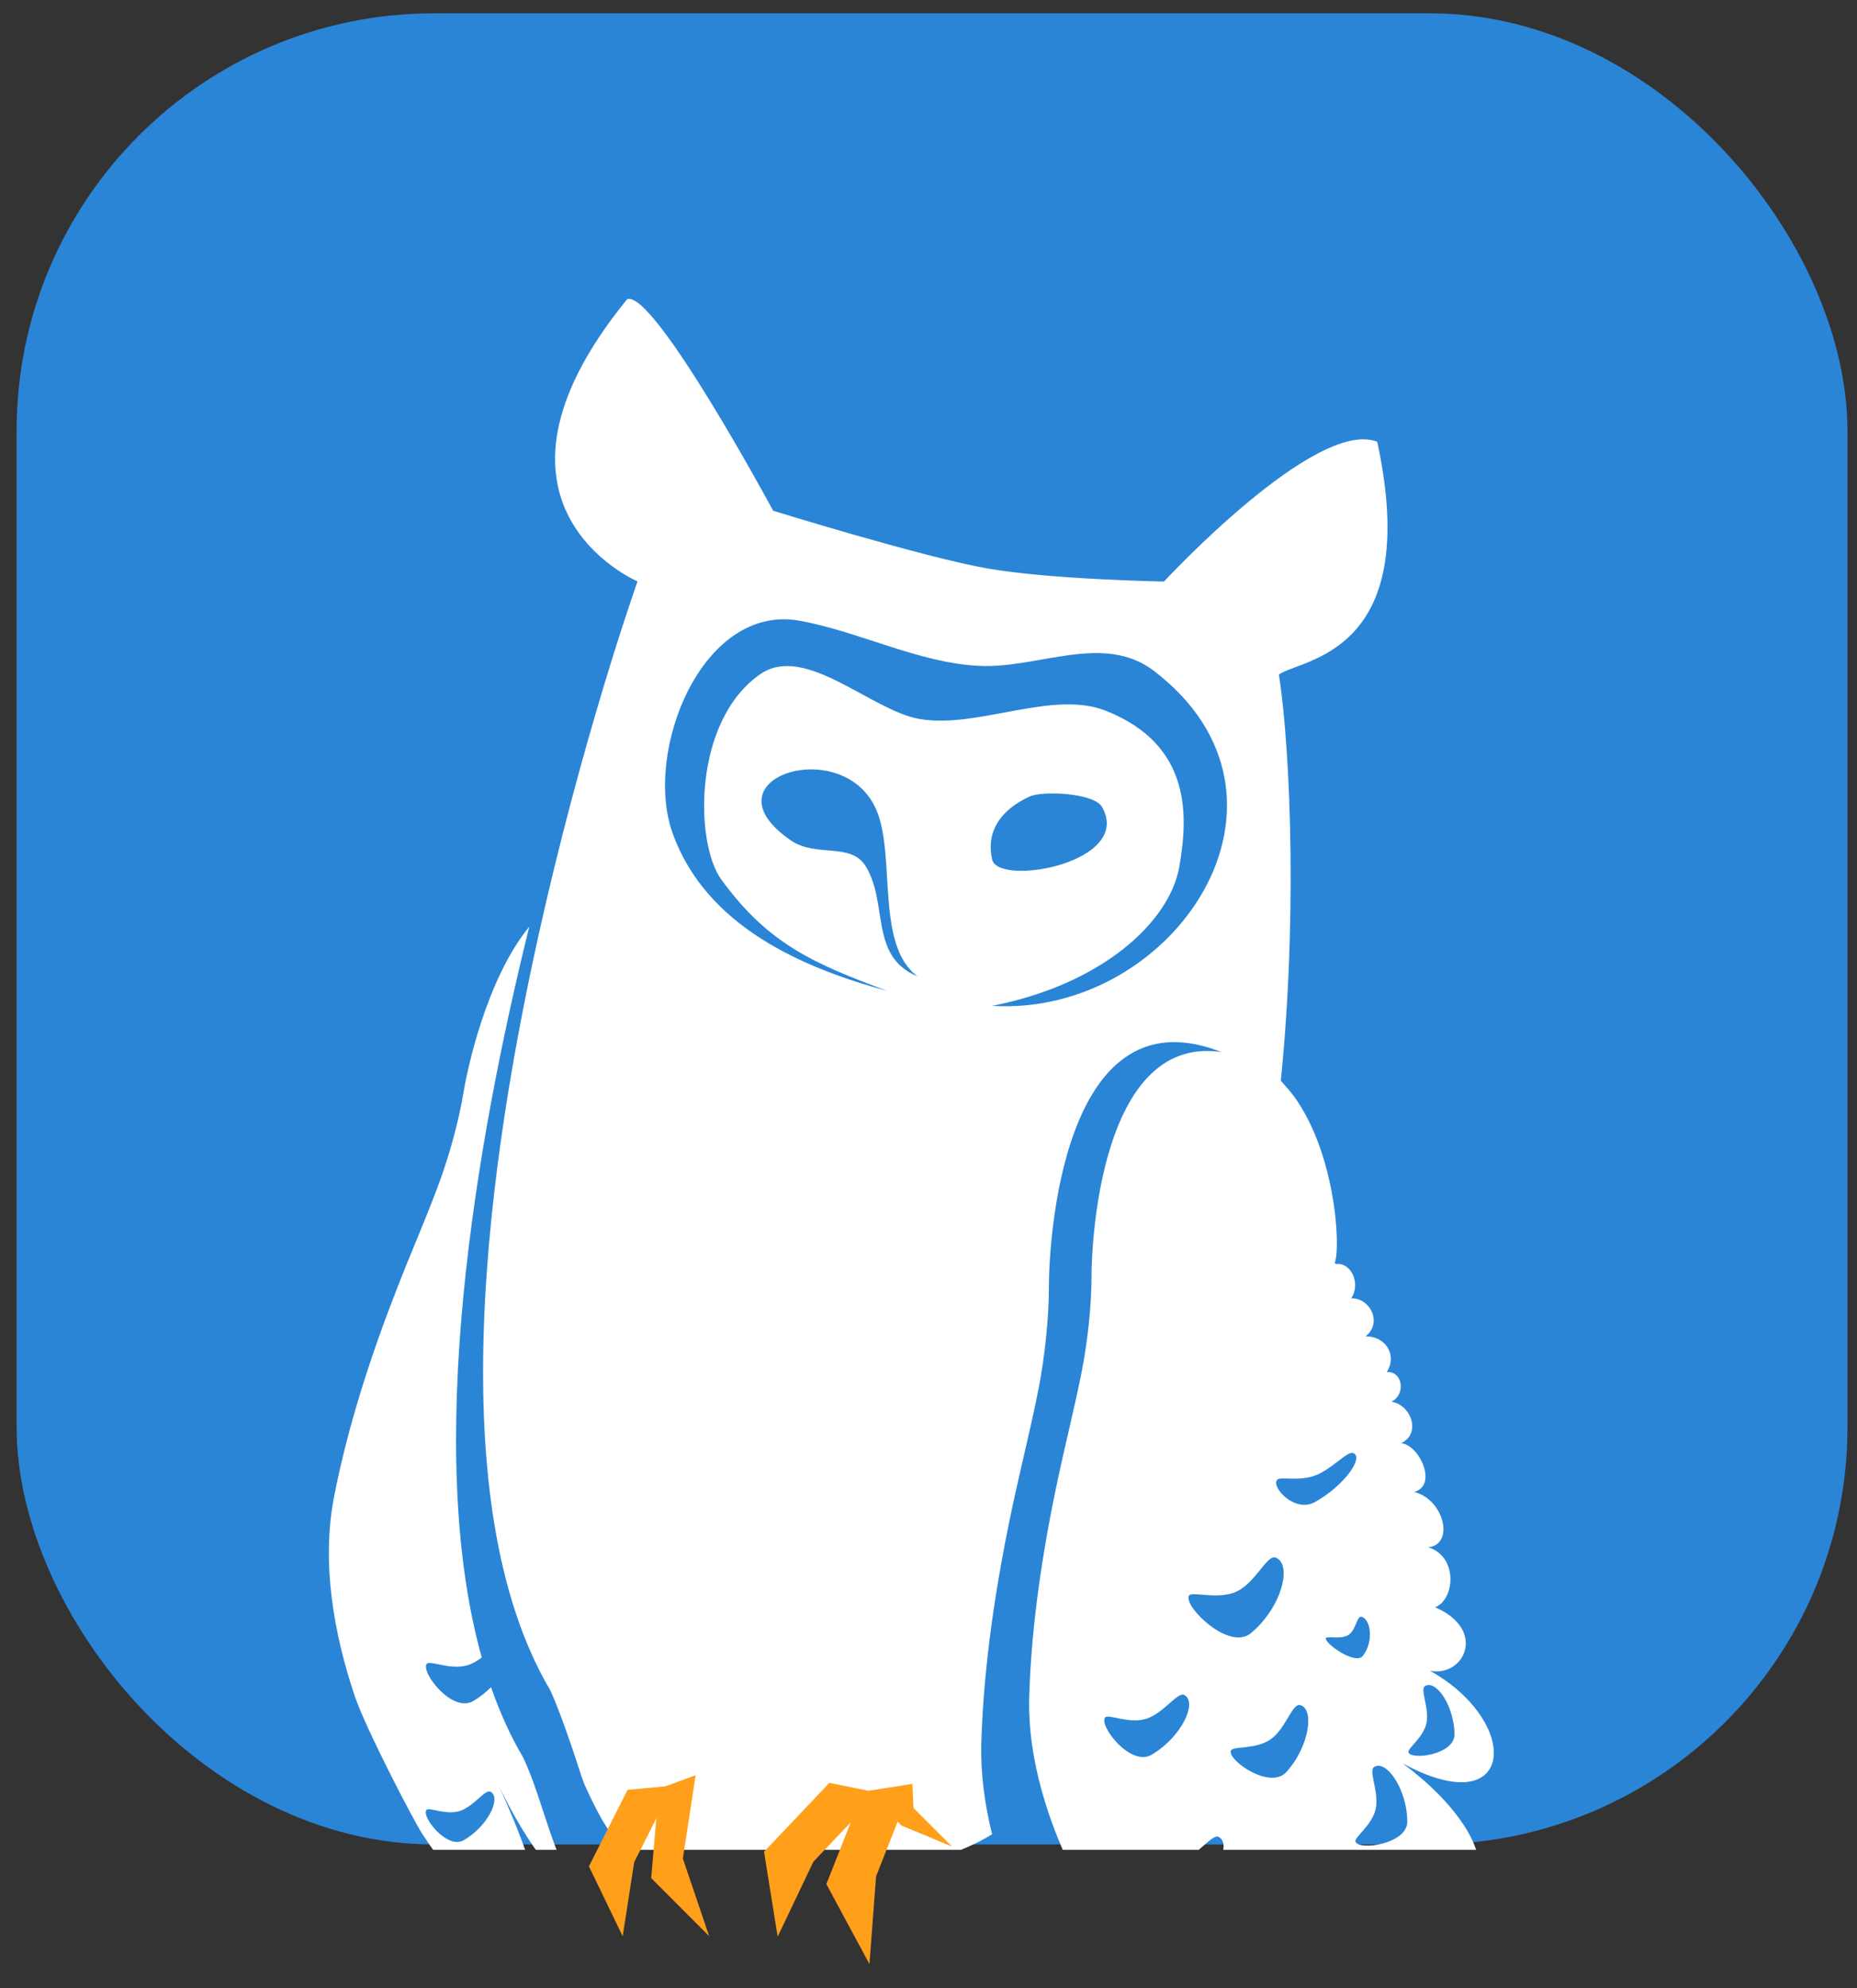
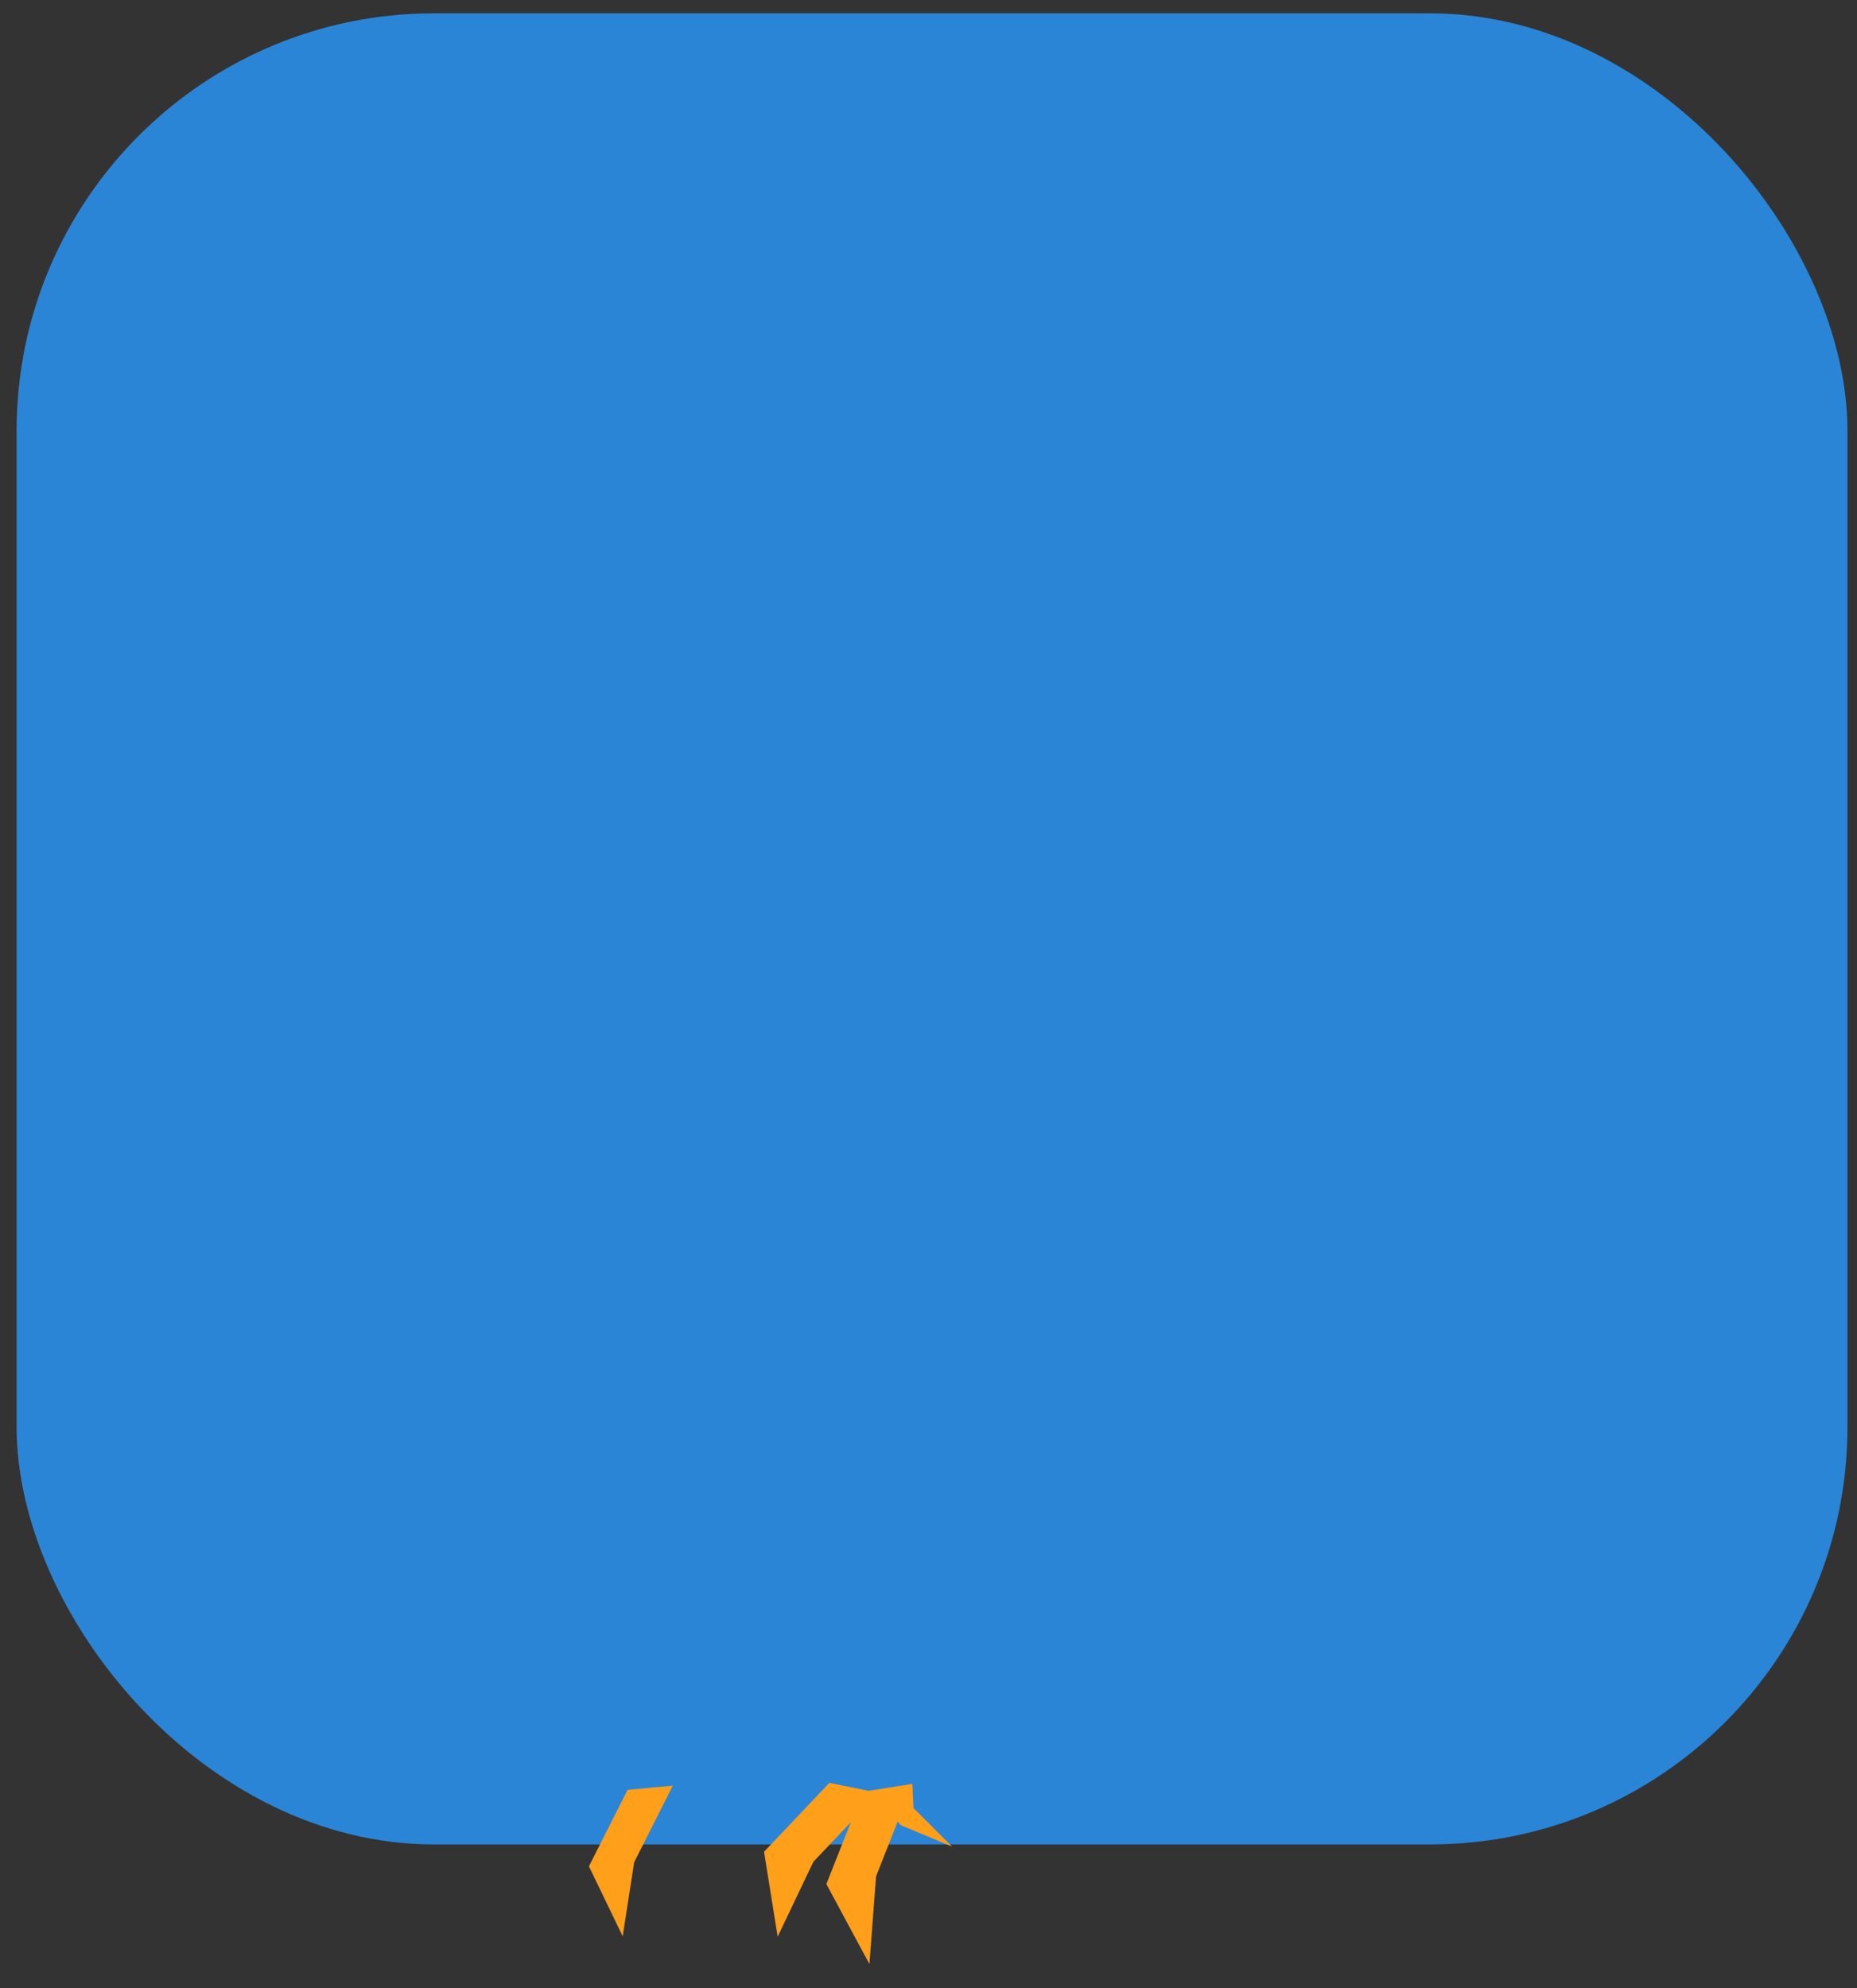
<svg xmlns="http://www.w3.org/2000/svg" width="71" height="76" viewBox="0 0 71 76" fill="none">
  <rect x="0" y="0" width="71" height="76" fill="#333333" stroke="none" />
  <rect x="0.635" y="0.51" width="70" height="70" rx="15.956" fill="#2A85D7" />
  <g clip-path="url(#clip0_58945_388)">
    <path d="M48.879 42.156C49.631 35.614 49.354 28.73 48.897 25.786C49.757 25.18 54.414 25.019 52.656 16.887C50.301 15.965 44.503 22.232 44.503 22.232C44.503 22.232 40.203 22.155 37.774 21.735C35.344 21.315 29.561 19.525 29.561 19.525C29.561 19.525 25.005 11.073 23.98 11.436C17.553 19.317 24.375 22.227 24.375 22.227C24.375 22.227 23.965 23.376 23.364 25.314C22.665 27.577 21.697 30.925 20.809 34.789C18.567 44.507 16.824 57.481 21.038 64.616C21.515 65.635 22.243 67.943 22.243 67.943L22.347 68.218C22.347 68.218 22.917 69.511 23.334 70.052C23.858 70.729 24.555 71.263 25.539 71.551C25.034 71.789 24.492 72.041 23.949 72.327C23.569 72.523 23.185 72.739 22.815 72.979C22.665 72.915 22.504 72.824 22.334 72.71C22.438 72.838 22.547 72.962 22.667 73.076C21.308 73.98 20.154 75.186 19.877 76.982C22.061 76.237 24.074 75.581 26.306 75.482C26.042 77.449 25.912 77.929 27.924 78.399C28.471 78.528 28.902 78.26 29.474 78.418C30.118 78.597 30.467 79.261 31.343 79.366C32.764 79.519 38.099 78.514 38.05 76.771C38.924 76.724 39.984 76.616 41.028 76.658C40.456 75.845 39.94 75.068 39.696 74.6C39.642 74.498 39.588 74.396 39.538 74.294C37.991 75.237 35.245 75.328 33.906 75.455C31.203 75.717 27.979 75.278 25.909 73.459C25.952 73.433 25.994 73.407 26.033 73.375C29.272 73.801 33.576 74.094 36.31 72.124C35.587 72.011 34.851 71.799 34.179 71.536C35.382 71.148 36.688 70.889 37.931 70.121C37.643 68.957 37.485 67.769 37.52 66.59C37.614 63.589 38.087 60.51 38.712 57.58C39.043 56.034 39.42 54.559 39.709 53.085C39.93 51.955 40.108 50.416 40.103 49.174C40.103 47.566 40.586 37.97 46.549 40.162C47.378 40.466 48.558 41.792 48.558 41.792L48.879 42.156ZM33.111 33.136C32.543 32.177 31.214 32.796 30.241 32.13C26.77 29.748 32.322 27.991 33.532 31.024C34.241 32.779 33.48 36.137 35.077 37.321C33.24 36.569 33.966 34.559 33.111 33.136ZM37.933 32.858C37.699 31.815 38.225 30.972 39.371 30.448C39.87 30.222 41.842 30.31 42.14 30.856C43.324 32.989 38.166 33.901 37.933 32.858ZM37.933 38.452C42.112 37.635 44.712 35.266 45.089 33.136C45.412 31.268 45.609 28.496 42.289 27.175C40.236 26.355 37.387 27.871 35.154 27.485C33.307 27.165 30.786 24.59 29.071 25.77C26.496 27.552 26.561 32.201 27.57 33.612C29.386 36.117 31.163 36.85 33.913 37.879C30.689 37.004 26.997 35.416 25.718 31.857C24.592 28.73 26.842 23.067 30.563 23.728C32.855 24.142 35.136 25.351 37.451 25.456C39.694 25.565 42.192 24.175 44.119 25.647C50.499 30.524 44.885 38.878 37.933 38.452Z" fill="white" />
    <path d="M18.775 64.499C18.581 64.693 18.351 64.877 18.097 65.027C17.289 65.504 16.085 63.928 16.313 63.609C16.425 63.451 17.227 63.864 17.892 63.654C18.08 63.594 18.259 63.486 18.419 63.361C16.194 55.398 18.164 43.813 20.236 35.424C18.591 37.443 17.866 40.88 17.723 41.754C17.541 42.878 17.151 44.254 16.78 45.249C16.302 46.55 15.734 47.832 15.204 49.192C14.197 51.765 13.303 54.492 12.774 57.211C12.286 59.714 12.746 62.397 13.558 64.824C13.97 66.056 15.803 69.58 16.14 70.099C19.155 74.722 22.666 76.135 19.085 68.296C20.192 70.601 21.42 72.067 22.367 72.712C21.143 71.205 20.825 68.943 20.006 67.193C19.519 66.371 19.11 65.464 18.775 64.499ZM17.743 70.342C17.094 70.728 16.116 69.453 16.3 69.194C16.39 69.066 17.041 69.402 17.576 69.233C18.117 69.061 18.546 68.388 18.755 68.496C19.173 68.712 18.674 69.794 17.743 70.342Z" fill="white" />
    <path d="M55.924 69.711C55.455 69.005 54.706 68.217 53.637 67.416C55.539 68.446 56.657 68.255 57 67.542C57.337 66.858 56.933 65.683 55.801 64.668C55.483 64.385 55.108 64.114 54.673 63.87C55.212 63.975 55.676 63.731 55.898 63.351C56.172 62.888 56.09 62.216 55.366 61.715C55.227 61.619 55.061 61.527 54.868 61.447C55.1 61.352 55.271 61.142 55.367 60.88C55.535 60.423 55.474 59.822 55.101 59.445C54.972 59.313 54.804 59.208 54.599 59.148C54.83 59.133 54.988 59.025 55.082 58.872C55.363 58.419 55.069 57.528 54.383 57.156C54.286 57.106 54.184 57.063 54.07 57.035C54.207 56.999 54.308 56.932 54.373 56.846C54.73 56.415 54.289 55.477 53.783 55.234C53.713 55.2 53.64 55.179 53.569 55.176C53.68 55.119 53.768 55.05 53.836 54.973C54.218 54.52 53.866 53.75 53.288 53.604C53.26 53.595 53.232 53.59 53.203 53.585C53.25 53.559 53.292 53.533 53.331 53.501C53.738 53.15 53.571 52.408 53.019 52.452C53.446 51.791 52.951 51.068 52.209 51.088C52.867 50.577 52.392 49.613 51.659 49.634C52.048 49.068 51.645 48.247 51.088 48.324C51.069 48.308 51.05 48.3 51.03 48.288C51.284 47.628 51.031 43.824 49.313 41.704L48.992 41.34C48.614 40.963 48.181 40.66 47.677 40.476C42.174 38.452 41.732 47.3 41.733 48.786C41.734 49.925 41.573 51.345 41.367 52.385C41.102 53.749 40.753 55.106 40.448 56.53C39.874 59.233 39.434 62.073 39.352 64.839C39.316 66.048 39.498 67.266 39.828 68.45C40.172 69.707 40.686 70.931 41.281 72.081C41.285 72.082 41.285 72.082 41.285 72.082C41.31 72.128 41.332 72.174 41.358 72.221C41.892 73.233 43.812 75.84 44.542 76.743C44.639 76.865 44.712 76.954 44.762 77.008C46.156 78.537 47.545 79.604 48.486 79.969C48.898 80.129 49.226 80.157 49.426 80.022C49.996 79.657 49.59 78.055 47.376 74.752C49.213 77.378 51.019 78.673 52.031 78.798C52.612 78.877 52.935 78.57 52.855 77.911C52.745 77.014 51.881 75.468 49.908 73.358C51.746 75.2 53.087 75.888 53.787 75.793C54.336 75.719 54.495 75.165 54.188 74.306C53.875 73.407 53.05 72.176 51.638 70.826C53.997 72.703 55.736 72.873 56.332 72.111C56.715 71.624 56.626 70.752 55.925 69.707L55.924 69.711ZM54.536 65.88C54.664 65.311 54.279 64.586 54.483 64.457C54.715 64.307 55.049 64.572 55.295 65.032C55.402 65.24 55.491 65.484 55.547 65.747C55.588 65.922 55.611 66.108 55.611 66.298C55.62 67.076 53.988 67.291 53.853 66.998C53.786 66.851 54.413 66.445 54.536 65.88ZM47.29 60.837C48.012 60.493 48.441 59.424 48.771 59.544C49.425 59.788 49.004 61.467 47.819 62.439C46.992 63.119 45.26 61.422 45.454 61.008C45.552 60.806 46.563 61.184 47.29 60.837ZM44.032 67.08C43.224 67.556 42.02 65.98 42.248 65.661C42.36 65.503 43.162 65.916 43.827 65.706C44.492 65.496 45.024 64.665 45.279 64.797C45.799 65.064 45.183 66.405 44.032 67.08ZM45.347 72.506C44.542 72.987 43.334 71.407 43.562 71.091C43.674 70.93 44.475 71.347 45.141 71.137C45.806 70.927 46.339 70.091 46.598 70.224C47.113 70.491 46.497 71.831 45.347 72.506ZM46.87 77.188C46.87 77.188 46.869 77.196 46.86 77.198C46.847 77.222 46.832 77.24 46.816 77.258C46.422 77.73 45.322 77.017 45.394 76.768C45.428 76.643 46.018 76.724 46.386 76.45C46.755 76.172 46.903 75.535 47.092 75.563C47.459 75.614 47.391 76.518 46.87 77.188ZM49.189 67.736C48.57 68.439 46.94 67.3 47.059 66.928C47.121 66.74 48.01 66.894 48.582 66.491C49.154 66.088 49.403 65.135 49.69 65.181C50.264 65.28 50.083 66.742 49.189 67.736ZM50.296 57.411C49.5 57.868 48.586 56.833 48.834 56.568C48.959 56.433 49.644 56.644 50.28 56.408C50.916 56.168 51.504 55.477 51.725 55.544C52.169 55.68 51.438 56.761 50.296 57.411ZM49.786 75.337C49.735 75.434 49.645 75.49 49.54 75.514C49.54 75.514 49.536 75.513 49.532 75.513C49.153 75.603 48.56 75.324 48.571 75.161C48.581 75.057 49.066 75.031 49.318 74.75C49.572 74.473 49.588 73.94 49.746 73.93C50.057 73.916 50.136 74.702 49.786 75.333L49.786 75.337ZM52.109 63.299C51.826 63.664 50.669 62.843 50.688 62.632C50.699 62.524 51.264 62.693 51.559 62.499C51.855 62.306 51.874 61.756 52.059 61.809C52.424 61.915 52.52 62.78 52.109 63.299ZM51.447 72.882C51.447 72.882 51.47 72.848 51.477 72.828C51.487 72.821 51.493 72.81 51.491 72.797C51.672 72.461 51.634 71.969 51.791 71.941C52.091 71.888 52.282 72.566 52.099 73.235C52.081 73.291 52.067 73.348 52.04 73.402C52.038 73.415 52.036 73.427 52.03 73.439C51.832 73.949 50.71 73.653 50.698 73.428C50.697 73.313 51.212 73.217 51.447 72.882ZM51.828 70.412C51.751 70.246 52.458 69.791 52.598 69.153C52.738 68.518 52.31 67.697 52.538 67.551C52.928 67.298 53.565 68.079 53.753 69.091C53.761 69.117 53.764 69.147 53.767 69.177C53.792 69.325 53.804 69.475 53.807 69.627C53.817 70.499 51.981 70.746 51.828 70.412Z" fill="white" />
  </g>
  <path d="M22.517 71.348L23.994 68.422L25.724 68.264L24.247 71.19L23.808 74.022L22.517 71.348Z" fill="#FF9F1A" />
-   <path d="M24.898 71.799L25.19 68.381L26.596 67.864L26.108 71.051L27.115 74.018L24.898 71.799Z" fill="#FF9F1A" />
  <path fill-rule="evenodd" clip-rule="evenodd" d="M31.595 72.026L32.528 69.664L31.098 71.173L29.733 74.037L29.212 70.791L31.709 68.156L33.204 68.459L34.891 68.195L34.864 68.262L34.887 68.258L34.926 69.117L36.4 70.592L34.446 69.778L34.322 69.636L33.496 71.729L33.242 75.084L31.595 72.026Z" fill="#FF9F1A" />
  <defs>
    <clipPath id="clip0_58945_388">
-       <rect width="51.059" height="62.229" fill="white" transform="translate(10.789 8.489)" />
-     </clipPath>
+       </clipPath>
  </defs>
</svg>